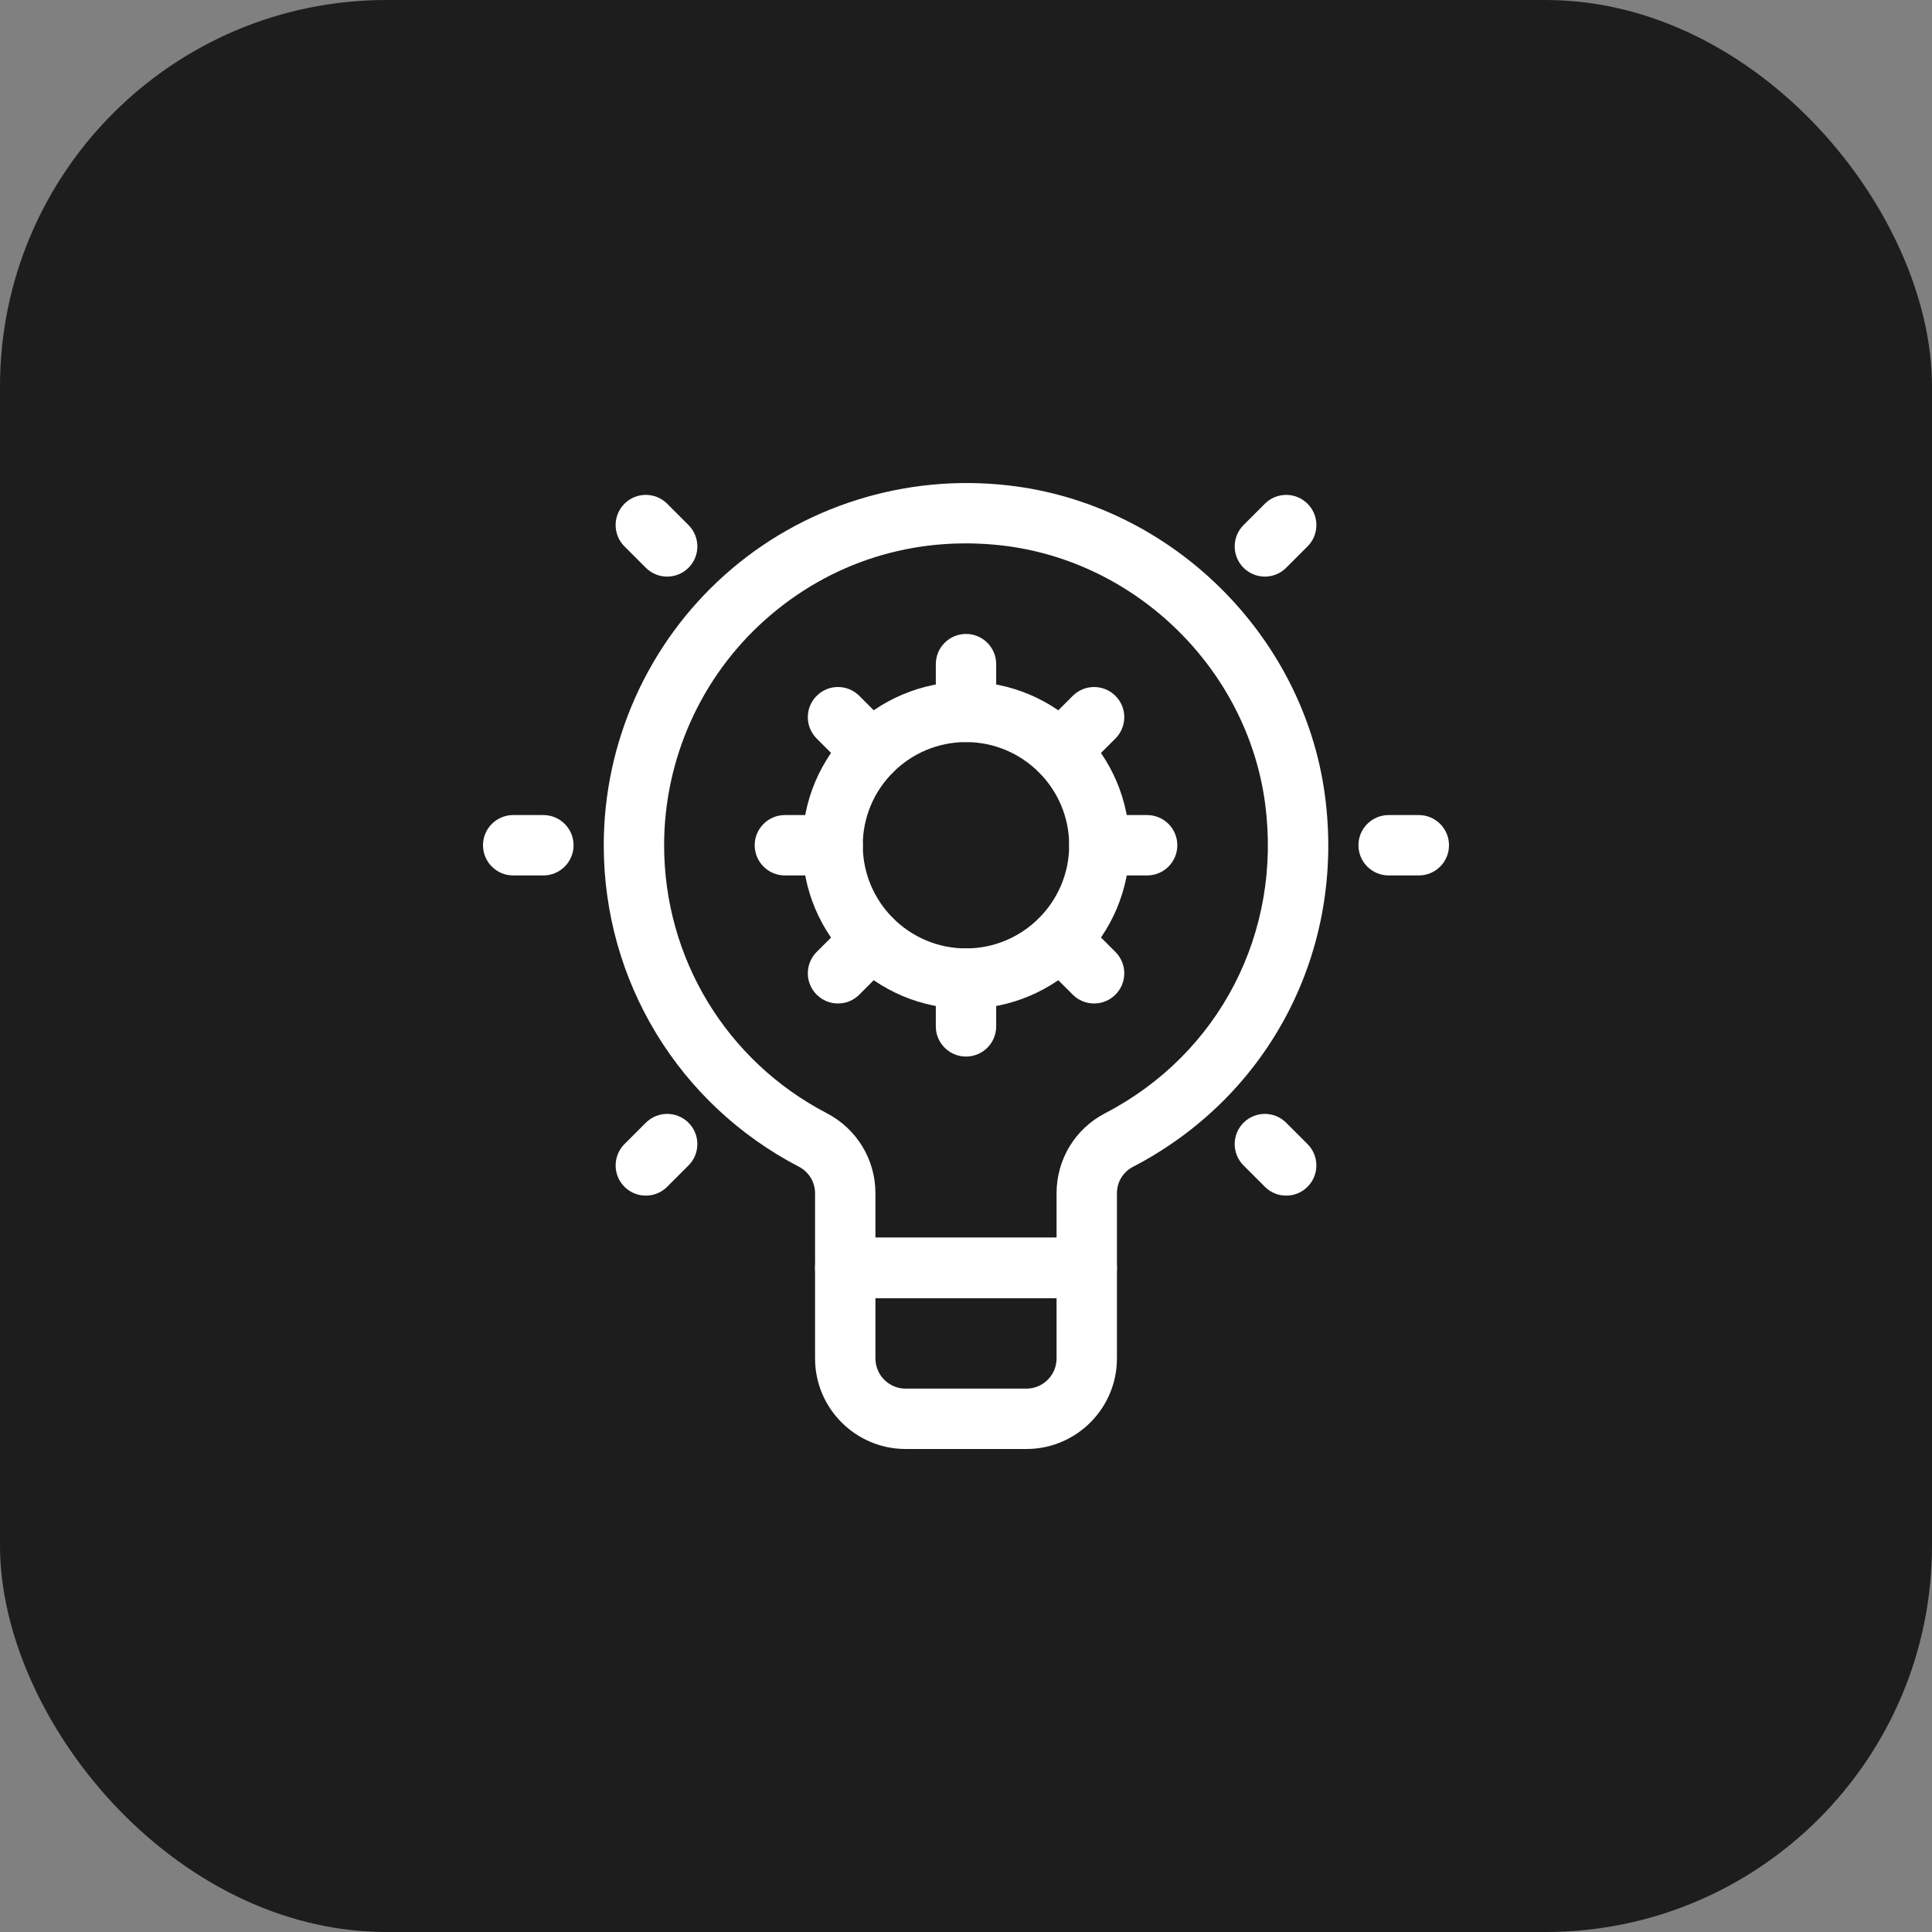
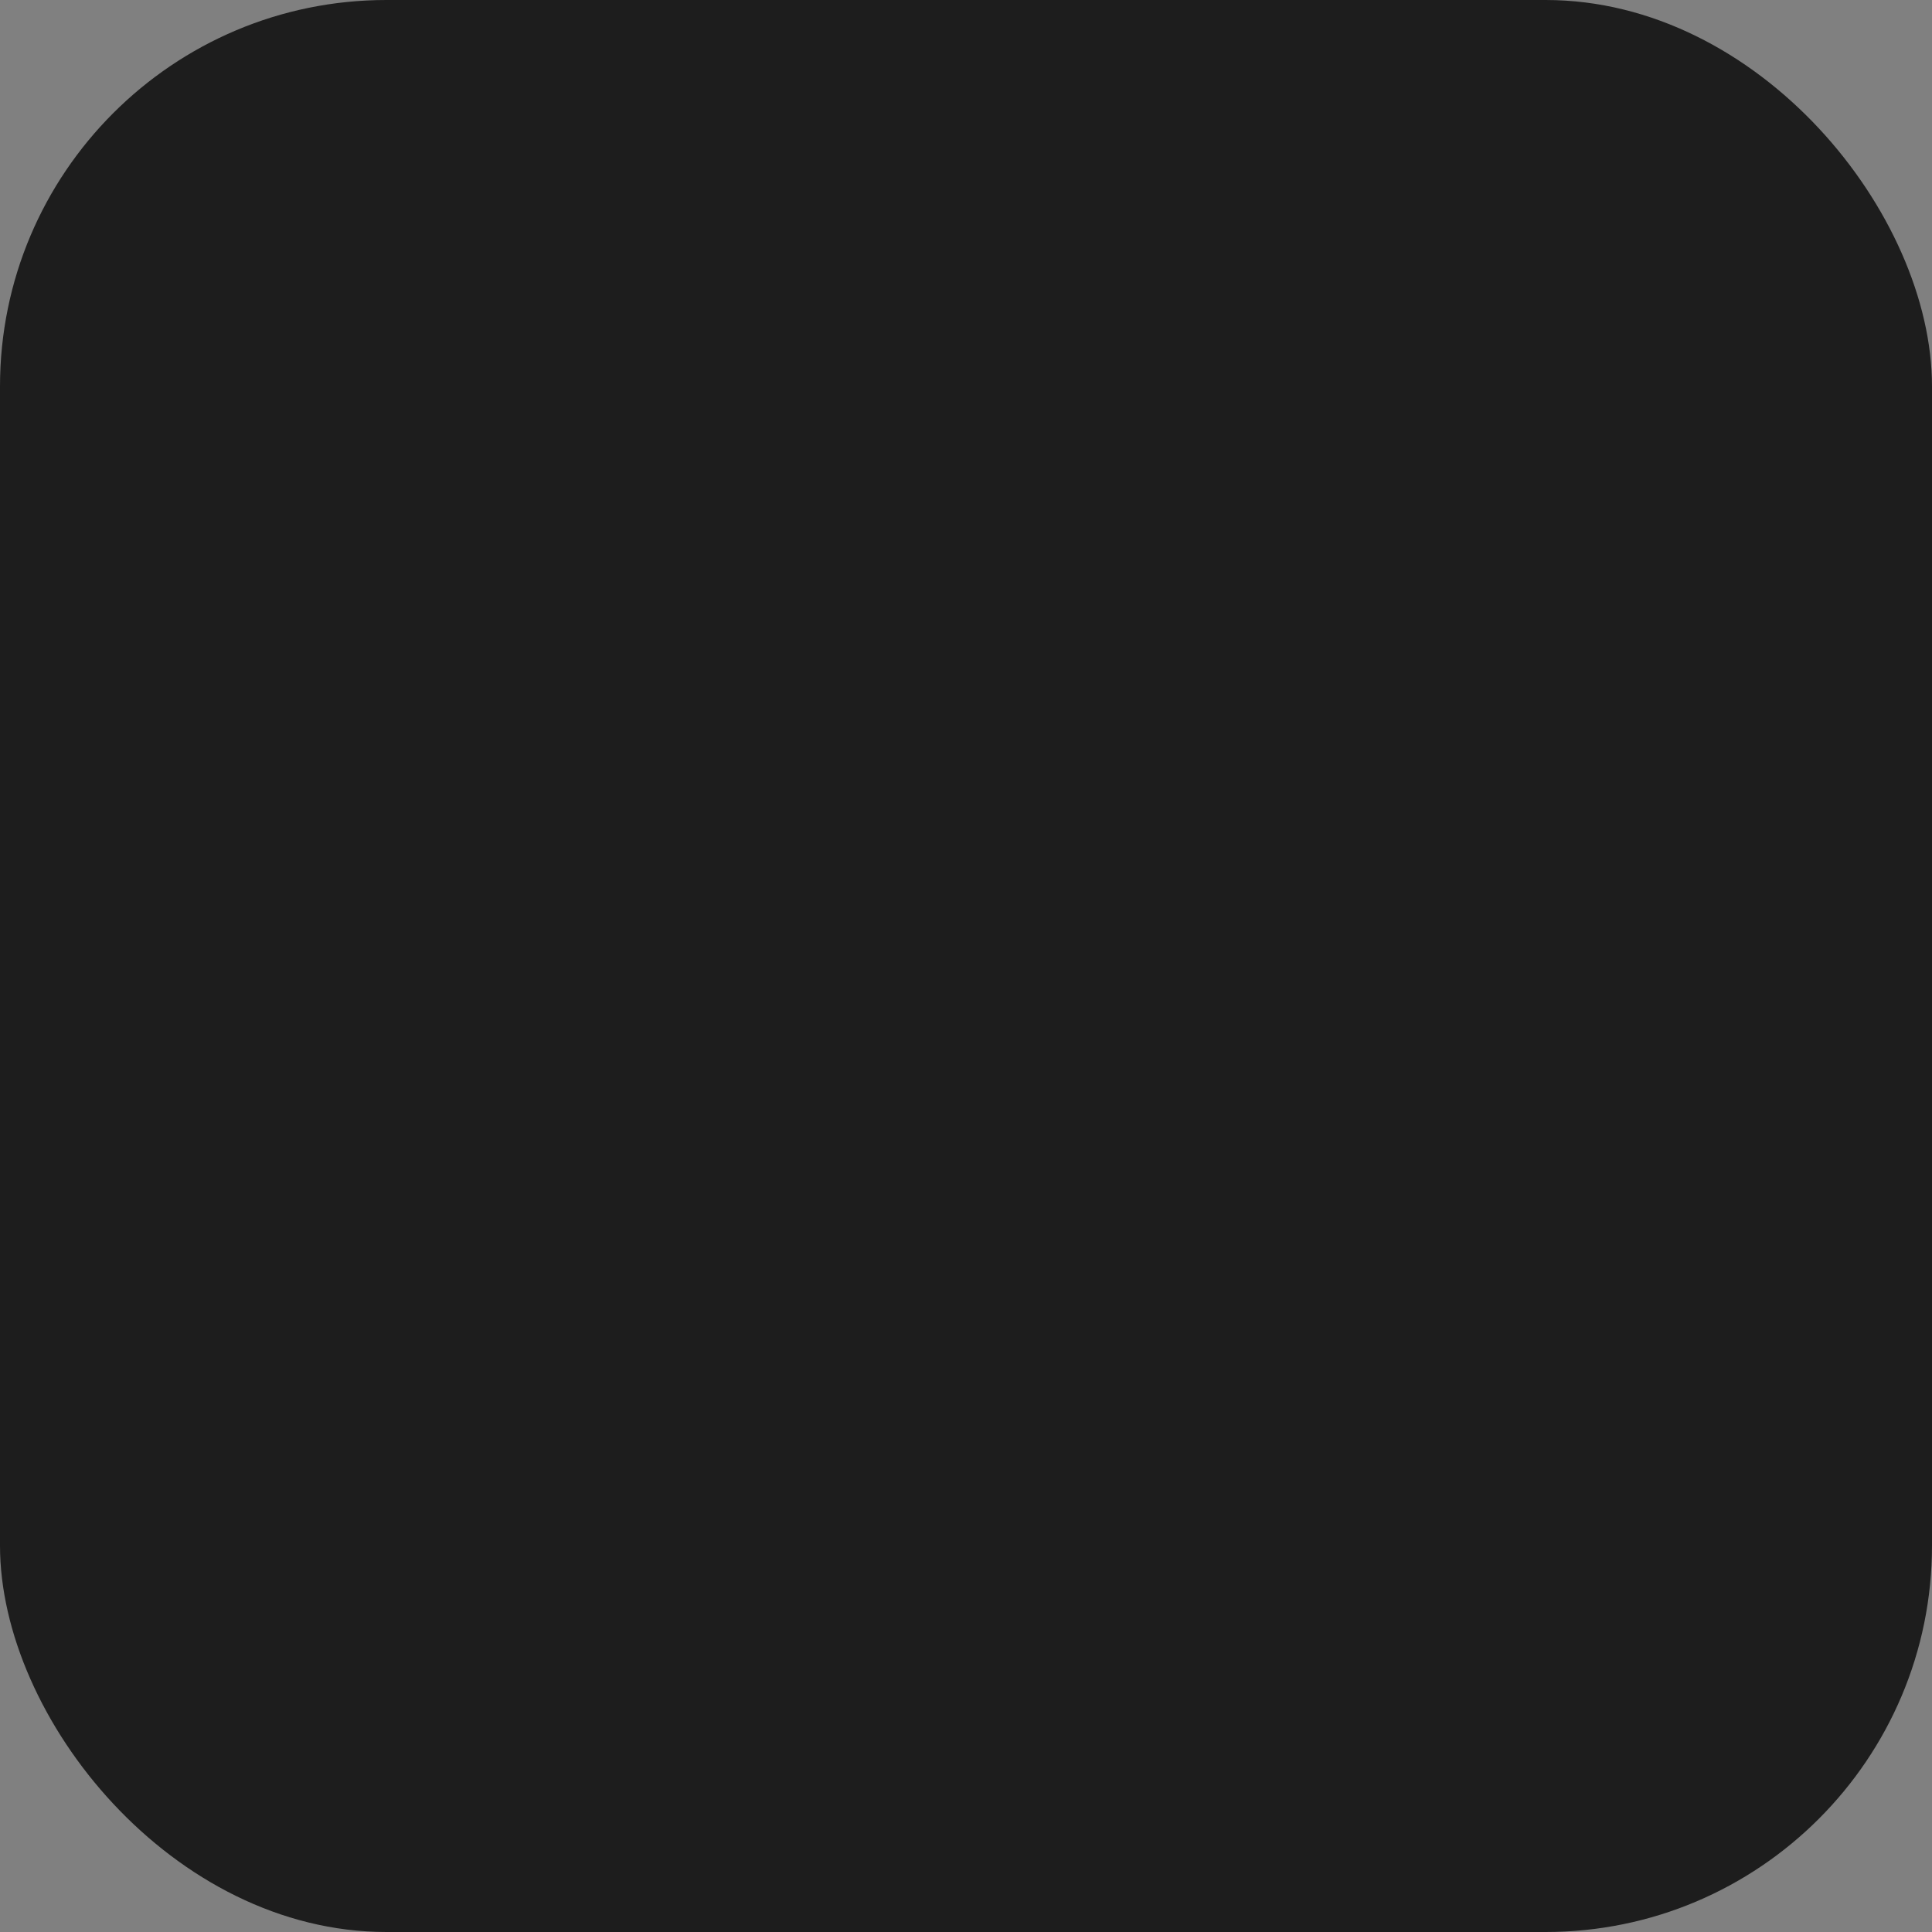
<svg xmlns="http://www.w3.org/2000/svg" width="40" height="40" viewBox="0 0 40 40" fill="none">
  <rect x="0" y="0" width="40" height="40" fill="#808080" stroke="none" />
  <rect width="40" height="40" rx="8" fill="#1D1D1D" />
  <g clip-path="url(#clip0_4244_1027)">
    <path d="M22.5 26.875H17.5C17.155 26.875 16.875 26.595 16.875 26.25V24.705C16.875 24.474 16.747 24.264 16.541 24.156C14.048 22.86 12.5 20.309 12.5 17.5C12.5 15.363 13.414 13.323 15.008 11.901C16.601 10.479 18.745 9.803 20.886 10.051C24.233 10.435 26.985 13.132 27.431 16.465C27.858 19.663 26.297 22.683 23.455 24.159C23.251 24.265 23.125 24.473 23.125 24.704V26.25C23.125 26.595 22.845 26.875 22.5 26.875ZM18.125 25.625H21.875V24.704C21.875 24.005 22.259 23.37 22.879 23.049C25.248 21.819 26.548 19.3 26.192 16.631C25.821 13.857 23.53 11.612 20.743 11.293C18.928 11.086 17.187 11.633 15.84 12.834C14.512 14.018 13.75 15.719 13.75 17.5C13.75 19.841 15.041 21.967 17.118 23.048C17.739 23.371 18.125 24.006 18.125 24.705L18.125 25.625Z" fill="white" />
    <path d="M21.25 30H18.75C17.716 30 16.875 29.159 16.875 28.125V26.25C16.875 25.905 17.155 25.625 17.5 25.625H22.5C22.845 25.625 23.125 25.905 23.125 26.25V28.125C23.125 29.159 22.284 30 21.25 30ZM18.125 26.875V28.125C18.125 28.47 18.405 28.75 18.75 28.75H21.25C21.595 28.75 21.875 28.47 21.875 28.125V26.875H18.125Z" fill="white" />
    <path d="M20 20.886C18.133 20.886 16.613 19.367 16.613 17.5C16.613 15.633 18.133 14.114 20 14.114C21.867 14.114 23.386 15.633 23.386 17.5C23.386 19.367 21.867 20.886 20 20.886ZM20 15.364C18.822 15.364 17.863 16.322 17.863 17.5C17.863 18.678 18.822 19.636 20 19.636C21.177 19.636 22.136 18.678 22.136 17.5C22.136 16.322 21.177 15.364 20 15.364Z" fill="white" />
    <path d="M20 15.364C19.655 15.364 19.375 15.084 19.375 14.739V13.75C19.375 13.405 19.655 13.125 20 13.125C20.345 13.125 20.625 13.405 20.625 13.75V14.739C20.625 15.084 20.345 15.364 20 15.364Z" fill="white" />
-     <path d="M18.049 16.172C17.889 16.172 17.729 16.111 17.607 15.989L16.908 15.29C16.664 15.046 16.664 14.651 16.908 14.407C17.152 14.162 17.547 14.163 17.791 14.407L18.49 15.106C18.735 15.35 18.735 15.745 18.49 15.989C18.368 16.111 18.208 16.172 18.049 16.172Z" fill="white" />
    <path d="M17.239 18.125H16.25C15.905 18.125 15.625 17.845 15.625 17.5C15.625 17.155 15.905 16.875 16.25 16.875H17.239C17.584 16.875 17.864 17.155 17.864 17.5C17.864 17.845 17.584 18.125 17.239 18.125Z" fill="white" />
    <path d="M17.35 20.776C17.19 20.776 17.03 20.715 16.908 20.593C16.664 20.349 16.664 19.954 16.908 19.709L17.607 19.011C17.851 18.766 18.246 18.766 18.49 19.011C18.735 19.255 18.735 19.65 18.49 19.894L17.791 20.593C17.669 20.715 17.509 20.776 17.35 20.776Z" fill="white" />
-     <path d="M20 21.875C19.655 21.875 19.375 21.595 19.375 21.25V20.261C19.375 19.916 19.655 19.636 20 19.636C20.345 19.636 20.625 19.916 20.625 20.261V21.25C20.625 21.595 20.345 21.875 20 21.875Z" fill="white" />
    <path d="M22.652 20.776C22.492 20.776 22.332 20.715 22.21 20.593L21.511 19.894C21.267 19.65 21.267 19.255 21.511 19.011C21.755 18.766 22.151 18.766 22.395 19.011L23.094 19.709C23.338 19.954 23.338 20.349 23.094 20.593C22.972 20.715 22.812 20.776 22.652 20.776Z" fill="white" />
    <path d="M23.75 18.125H22.762C22.416 18.125 22.137 17.845 22.137 17.5C22.137 17.155 22.416 16.875 22.762 16.875H23.75C24.096 16.875 24.375 17.155 24.375 17.5C24.375 17.845 24.096 18.125 23.75 18.125Z" fill="white" />
    <path d="M21.953 16.172C21.793 16.172 21.633 16.111 21.511 15.989C21.267 15.745 21.267 15.35 21.511 15.106L22.21 14.407C22.454 14.163 22.85 14.163 23.094 14.407C23.338 14.651 23.338 15.046 23.094 15.29L22.395 15.989C22.273 16.111 22.113 16.172 21.953 16.172Z" fill="white" />
    <path d="M11.25 18.125H10.625C10.28 18.125 10 17.845 10 17.5C10 17.155 10.28 16.875 10.625 16.875H11.25C11.595 16.875 11.875 17.155 11.875 17.5C11.875 17.845 11.595 18.125 11.25 18.125Z" fill="white" />
    <path d="M13.813 11.938C13.653 11.938 13.493 11.877 13.371 11.755L12.929 11.313C12.685 11.069 12.685 10.673 12.929 10.429C13.173 10.185 13.569 10.185 13.813 10.429L14.255 10.871C14.499 11.115 14.499 11.511 14.255 11.755C14.133 11.877 13.973 11.938 13.813 11.938Z" fill="white" />
    <path d="M13.371 24.754C13.211 24.754 13.051 24.693 12.929 24.571C12.685 24.327 12.685 23.931 12.929 23.687L13.371 23.245C13.615 23.001 14.011 23.001 14.255 23.245C14.499 23.489 14.499 23.885 14.255 24.129L13.813 24.571C13.691 24.693 13.531 24.754 13.371 24.754Z" fill="white" />
    <path d="M29.375 18.125H28.75C28.405 18.125 28.125 17.845 28.125 17.5C28.125 17.155 28.405 16.875 28.75 16.875H29.375C29.72 16.875 30 17.155 30 17.5C30 17.845 29.72 18.125 29.375 18.125Z" fill="white" />
    <path d="M26.188 11.938C26.027 11.938 25.868 11.877 25.746 11.755C25.502 11.511 25.502 11.115 25.746 10.871L26.188 10.429C26.432 10.185 26.827 10.185 27.071 10.429C27.316 10.673 27.315 11.069 27.071 11.313L26.629 11.755C26.507 11.877 26.347 11.938 26.188 11.938Z" fill="white" />
    <path d="M26.629 24.754C26.469 24.754 26.309 24.693 26.188 24.571L25.746 24.129C25.502 23.885 25.502 23.489 25.746 23.245C25.99 23.001 26.385 23.001 26.629 23.245L27.071 23.687C27.315 23.931 27.315 24.327 27.071 24.571C26.949 24.693 26.789 24.754 26.629 24.754Z" fill="white" />
  </g>
  <defs>
    <clipPath id="clip0_4244_1027">
-       <rect width="20" height="20" fill="white" transform="translate(10 10)" />
-     </clipPath>
+       </clipPath>
  </defs>
</svg>